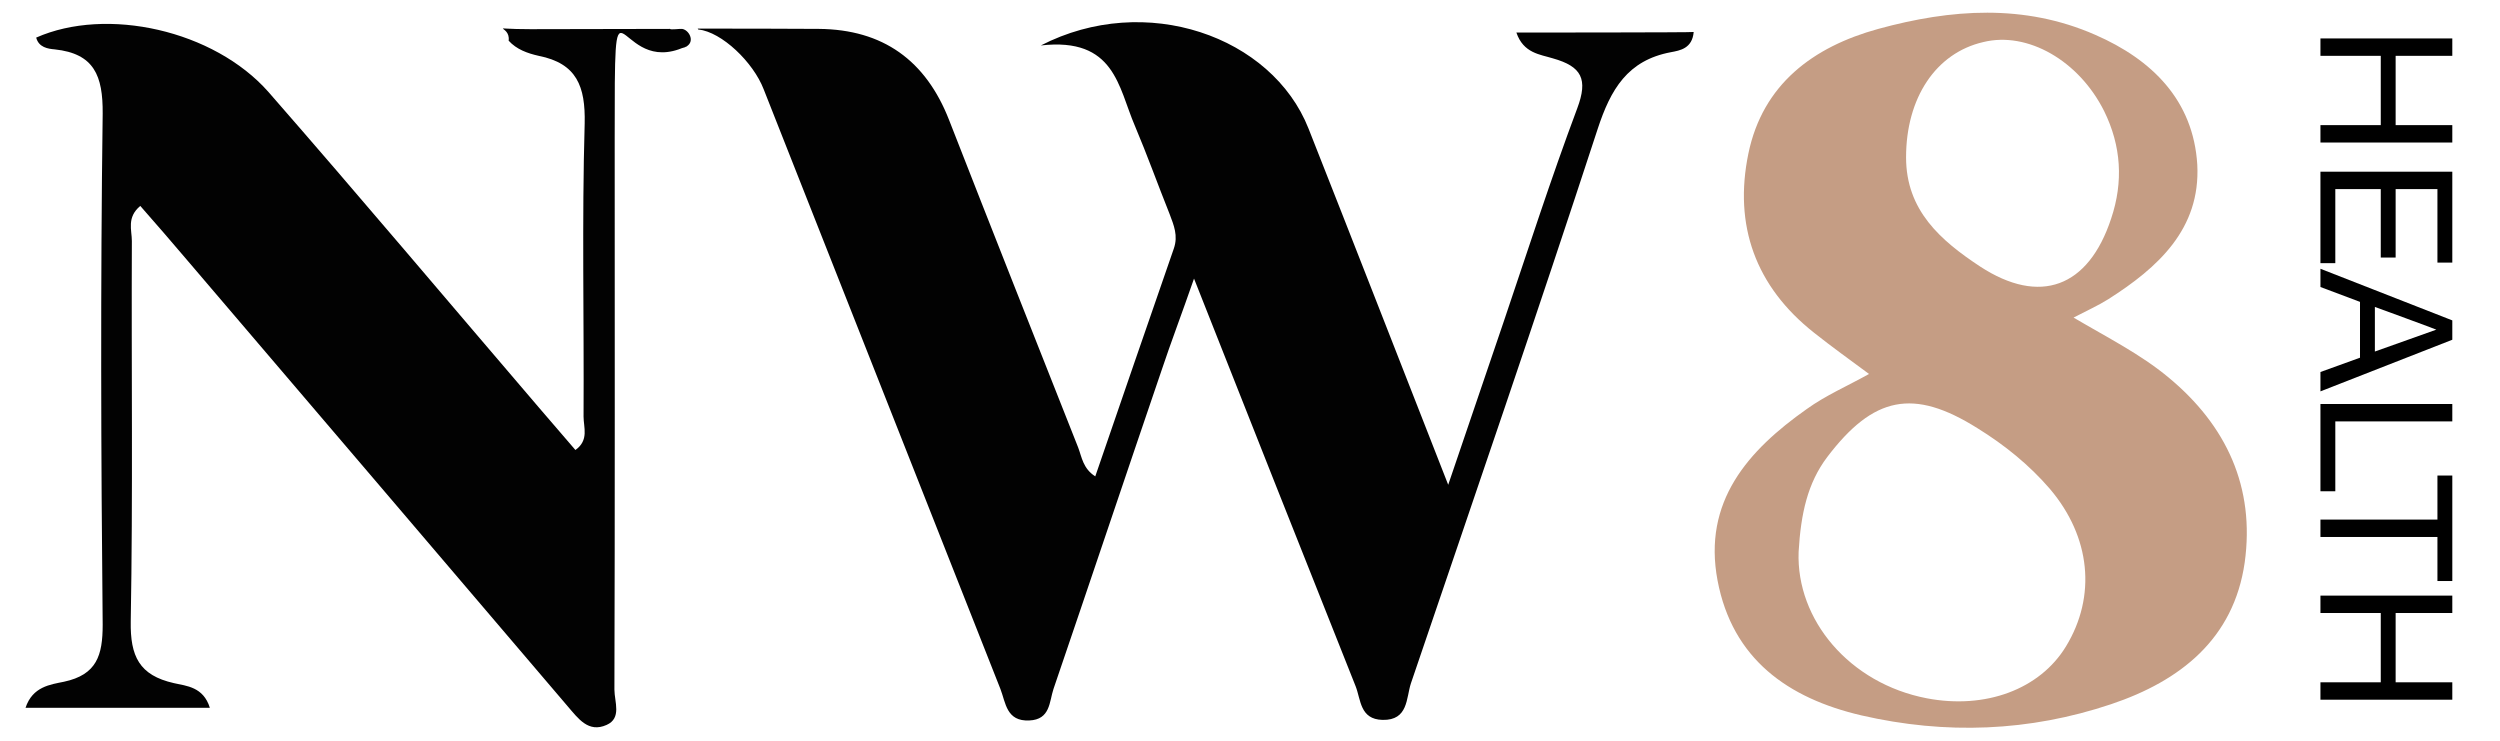
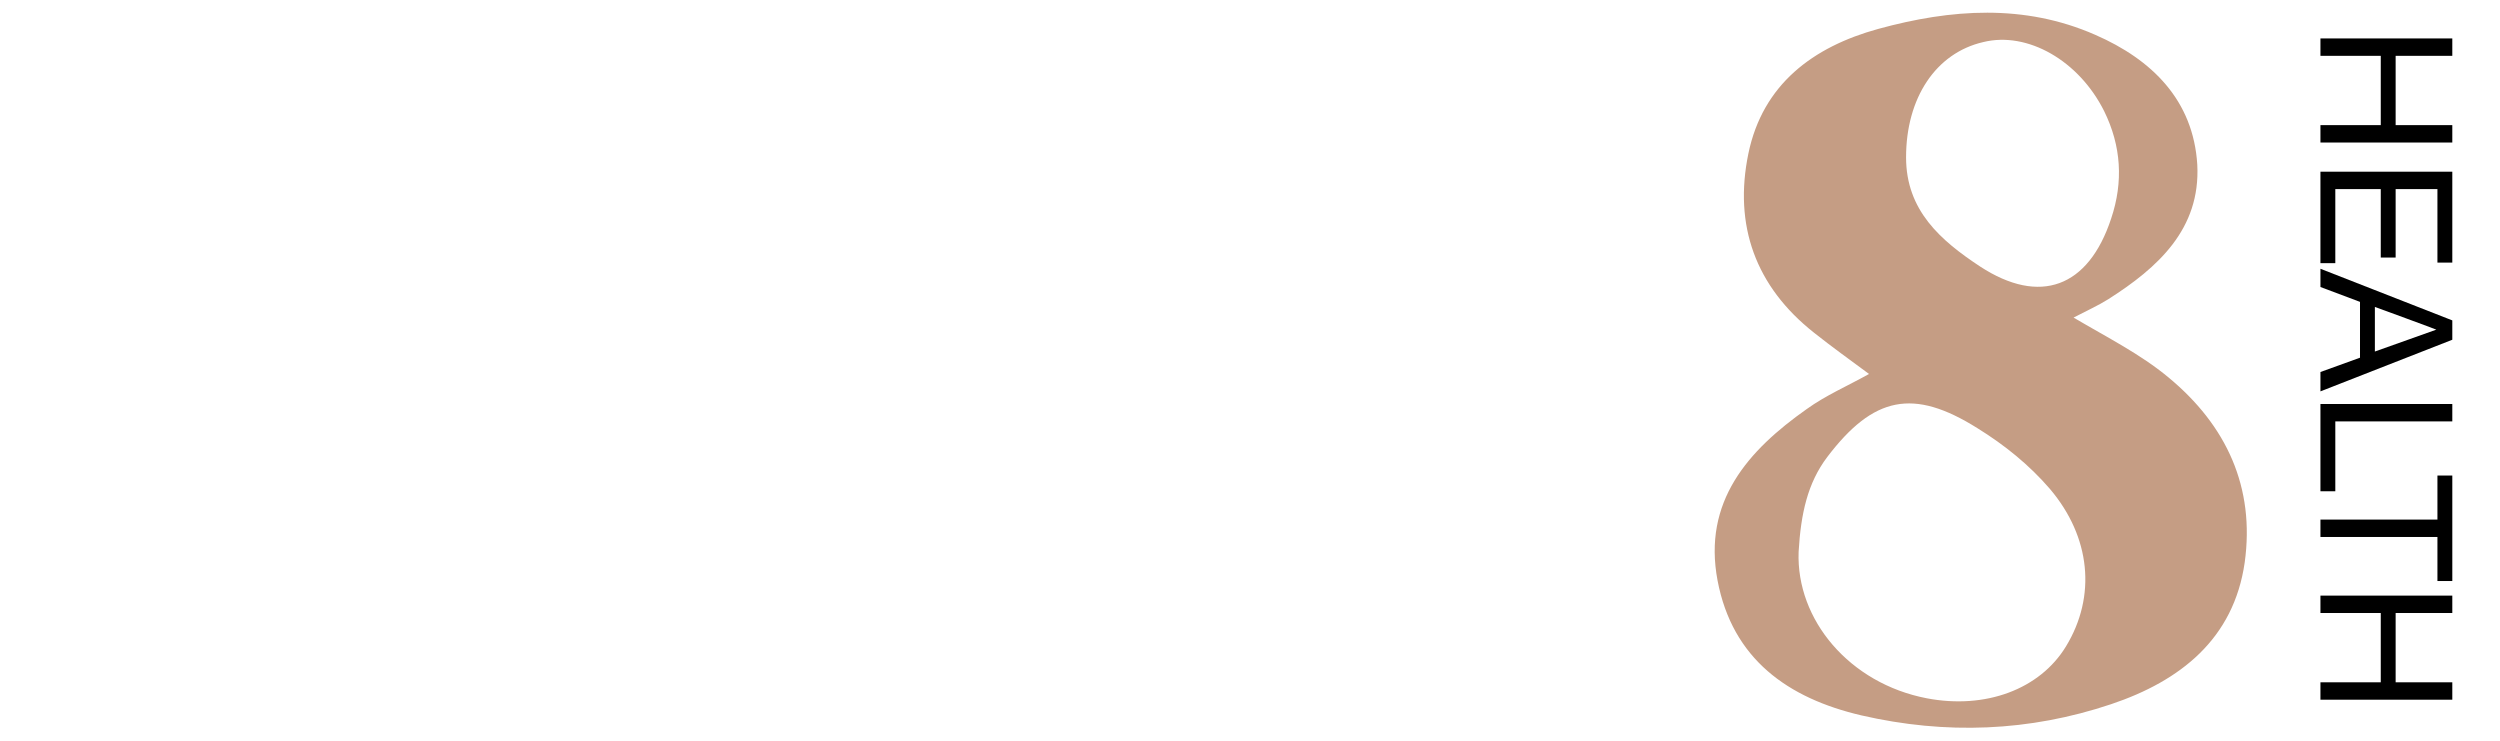
<svg xmlns="http://www.w3.org/2000/svg" id="Layer_1" version="1.1" viewBox="0 0 891.1 264">
  <defs>
    <style>
      .st0 {
        fill: #020202;
      }

      .st1 {
        fill: #c59d84;
      }
    </style>
  </defs>
-   <path class="st0" d="M244.8,16.5c3-1.9.7-5.9-1.7-6.2-.6-.1-4.1.4-4.3,0-16.6,0-33.1.1-49.7.1s-7-1.8-7.8,4.1c2.8,3.1,6.7,4.5,10.7,5.4,13.6,2.7,16.7,10.9,16.4,24.1-1,34.8-.2,69.7-.4,104.5,0,3.8,2,8.4-2.9,11.9-4.4-5.1-8.7-10.1-12.9-15-32.2-37.6-64-75.4-96.5-112.6C76.2,10.7,38,2.3,12.9,13.4c.9,3.5,4.2,4,6.6,4.2,14.1,1.5,17.2,9.4,17.1,22.9-.8,60.8-.6,121.5,0,182.2,0,10.9-2.1,17.8-13.8,20.3-4.8,1-11.2,1.7-13.7,9.3h65.7c-2.3-7.5-8.4-7.8-12.8-8.8-12.4-2.8-15.6-9.6-15.4-22,.8-45.2.2-90.4.4-135.6,0-3.9-1.9-8.4,3-12.5,5.6,6.4,11.2,12.8,16.6,19.2,45.2,53,90.5,106,135.7,159.1,3.8,4.4,7.4,9.6,13.9,6.7,5.5-2.4,2.8-8.3,2.8-12.6.2-65.4.1-130.9.1-196.4s0-23.9,22.8-31.8c.8-.3,1.5-.6,2.4-.8-.3,0,.4-.2.6-.3Z" />
-   <path class="st0" d="M540.5,11.6c2.5,7.4,8.5,7.8,13,9.2,10.3,2.9,12.6,7.4,8.7,17.8-9.4,25.1-17.6,50.6-26.2,76-6.2,18.2-12.4,36.5-19.8,58.2-17.6-44.9-33.6-86-49.8-127-13-32.9-58.1-48.8-95.4-29.6,26.4-3,27.6,14.9,33.5,28.6,4.4,10.4,8.2,21,12.4,31.5,1.5,4,3.1,7.7,1.5,12.3-9.4,27-18.6,53.9-28,81.2-4.4-2.8-4.8-6.9-6.1-10.3-15.4-38.9-30.8-77.8-46-116.7-8.3-21.3-23.6-32.3-46.4-32.5-14.4-.1-28.7-.1-43.2-.1.3.4,1.3,1.5,1,1.2-.8-.9-1.4-1.8-.8-.9.6.6-.4-.7,0,0,8.4.9,19.6,11.7,23.3,21.3,28.2,71.3,56.2,142.5,84.4,213.8,1.9,4.9,2.1,11.6,10.3,11.2,7.5-.3,7.1-6.7,8.6-11.2,12.9-37.8,25.6-75.7,38.5-113.5,3.4-10.2,7.2-20.1,11.6-32.8,19.9,50.3,38.7,97.9,57.6,145.3,1.9,4.8,1.5,11.8,9.6,12,9.2.2,8.4-7.8,10.1-13,22.4-65.9,45-131.6,66.6-197.7,4.6-14,10.6-24.4,26.1-27.3,3.2-.6,7.6-1.3,8.1-7.2.1.2-63.2.2-63.2.2Z" />
  <path class="st1" d="M666.2,133.3c-6.9-5.1-13.3-9.7-19.6-14.7-20.9-16.5-28.7-38.3-23.4-63.9,5.1-24.6,23-38,46.3-44.4,25.9-7.1,52-9,77.3,2.1,20.2,8.8,35,23.3,36.4,46.3,1.2,22.9-14,36.7-31.8,48-3.5,2.2-7.3,3.9-12.3,6.5,12.2,7.2,23.8,13,33.8,21.3,20.8,17.2,30.9,39.3,27.2,66-3.9,27.2-22.9,42.2-47.6,50.5-29.2,9.8-59,10.9-89,4-26.2-6.1-46-20.1-51.3-48.1-5.3-28.1,10.8-46.3,31.8-61.1,6.8-4.9,14.5-8.2,22.2-12.5ZM641.1,196.7c-.9,24.2,18.1,46.9,45.7,52.2,20.9,4,40.3-3.2,49.6-18.5,10.9-17.9,8.8-39-5.7-56.1-7.4-8.6-16.2-15.7-25.9-21.7-22.8-14.3-37-11.4-53.5,10.3-7,9.3-9.4,20.1-10.2,33.8ZM679.4,56.1c0,18.9,12.3,29.6,26.4,38.9,21.3,13.9,38.6,7.5,46.7-17.1,4.4-13.1,3.6-25.9-2.5-38.3-9-18-27.3-28.5-43.1-24.6-16.9,3.9-27.5,19.9-27.5,41.1Z" />
  <g>
    <path d="M827.1,13.7h47v6.2h-20.2v24.7h20.2v6.2h-47v-6.2h21.5v-24.7h-21.5v-6.2Z" />
    <path d="M827.1,61.2h47v32.4h-5.3v-26.2h-14.9v24.4h-5.3v-24.4h-16.2v26.4h-5.3v-32.6Z" />
    <path d="M827.1,95.8l47,18.4v6.9l-47,18.4v-6.9l14.1-5.1v-19.9l-14.1-5.3v-6.4ZM846.5,109.4v15.9l21.9-7.8h0c0-.1-21.9-8.1-21.9-8.1Z" />
    <path d="M827.1,144h47v6.2h-41.7v24.9h-5.3v-31.1Z" />
    <path d="M827.1,185.2h41.7v-15.7h5.3v37.6h-5.3v-15.7h-41.7v-6.2Z" />
    <path d="M827.1,212.3h47v6.2h-20.2v24.7h20.2v6.2h-47v-6.2h21.5v-24.7h-21.5v-6.2Z" />
  </g>
</svg>